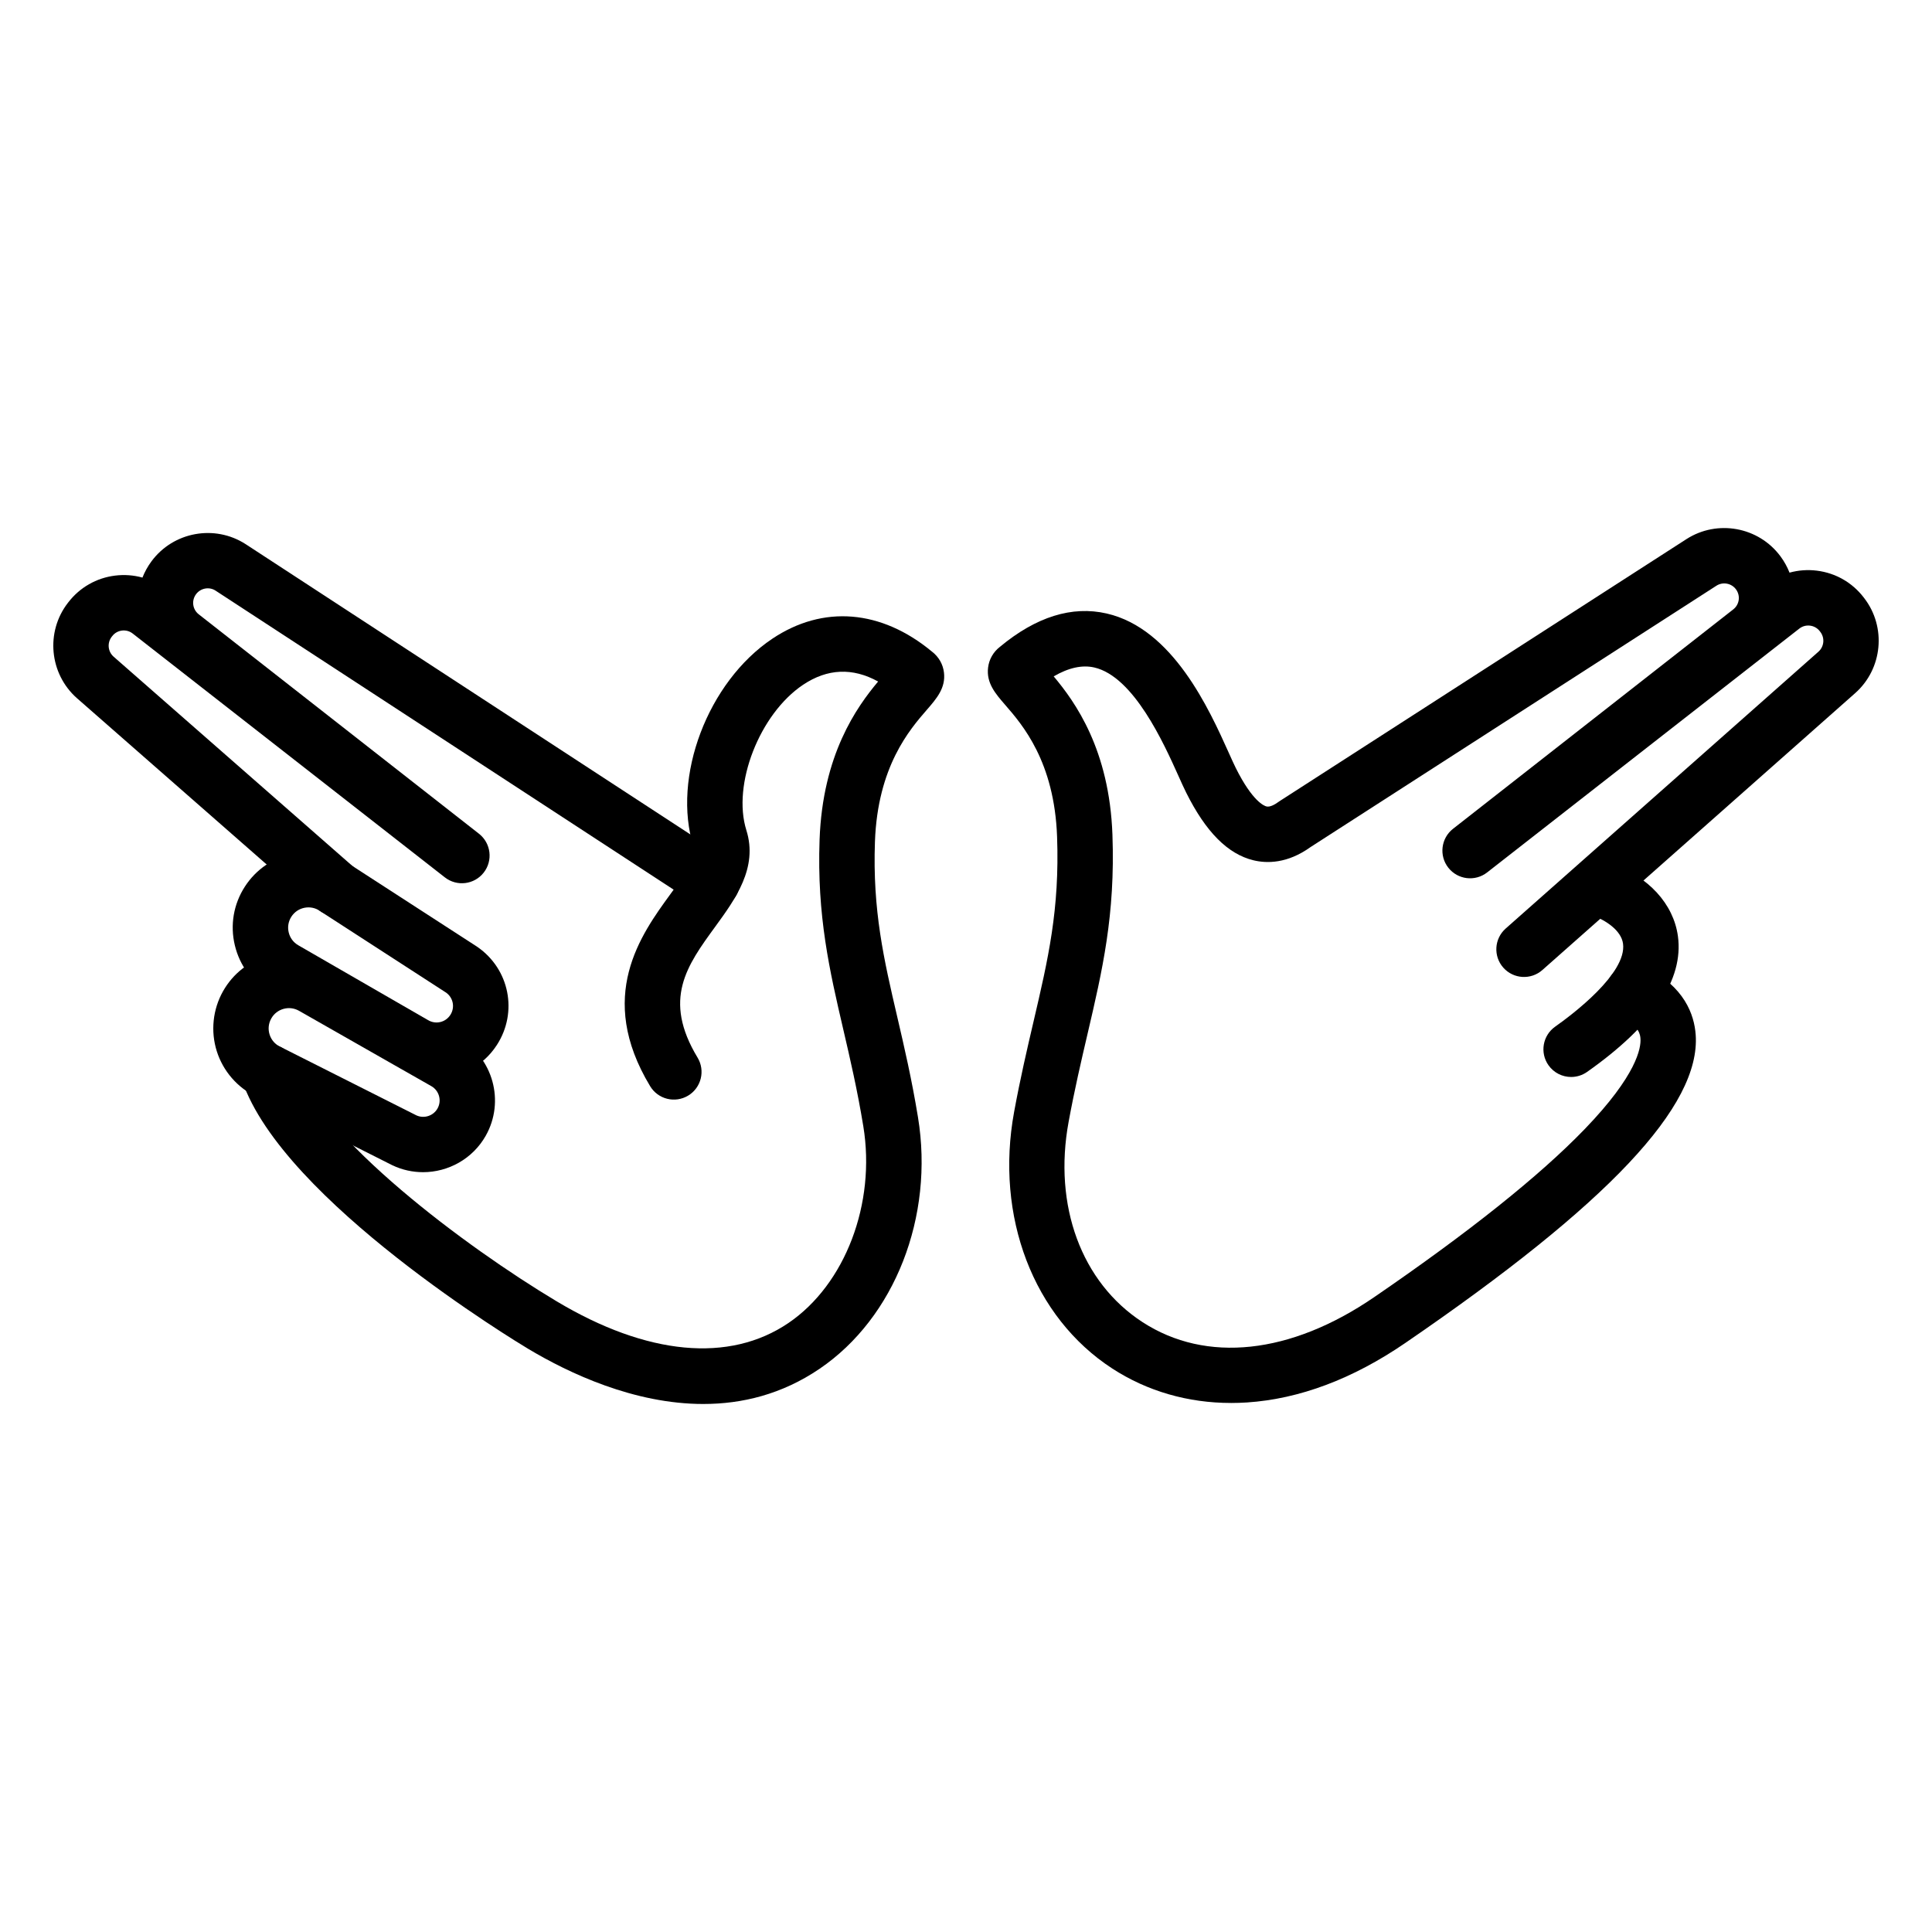
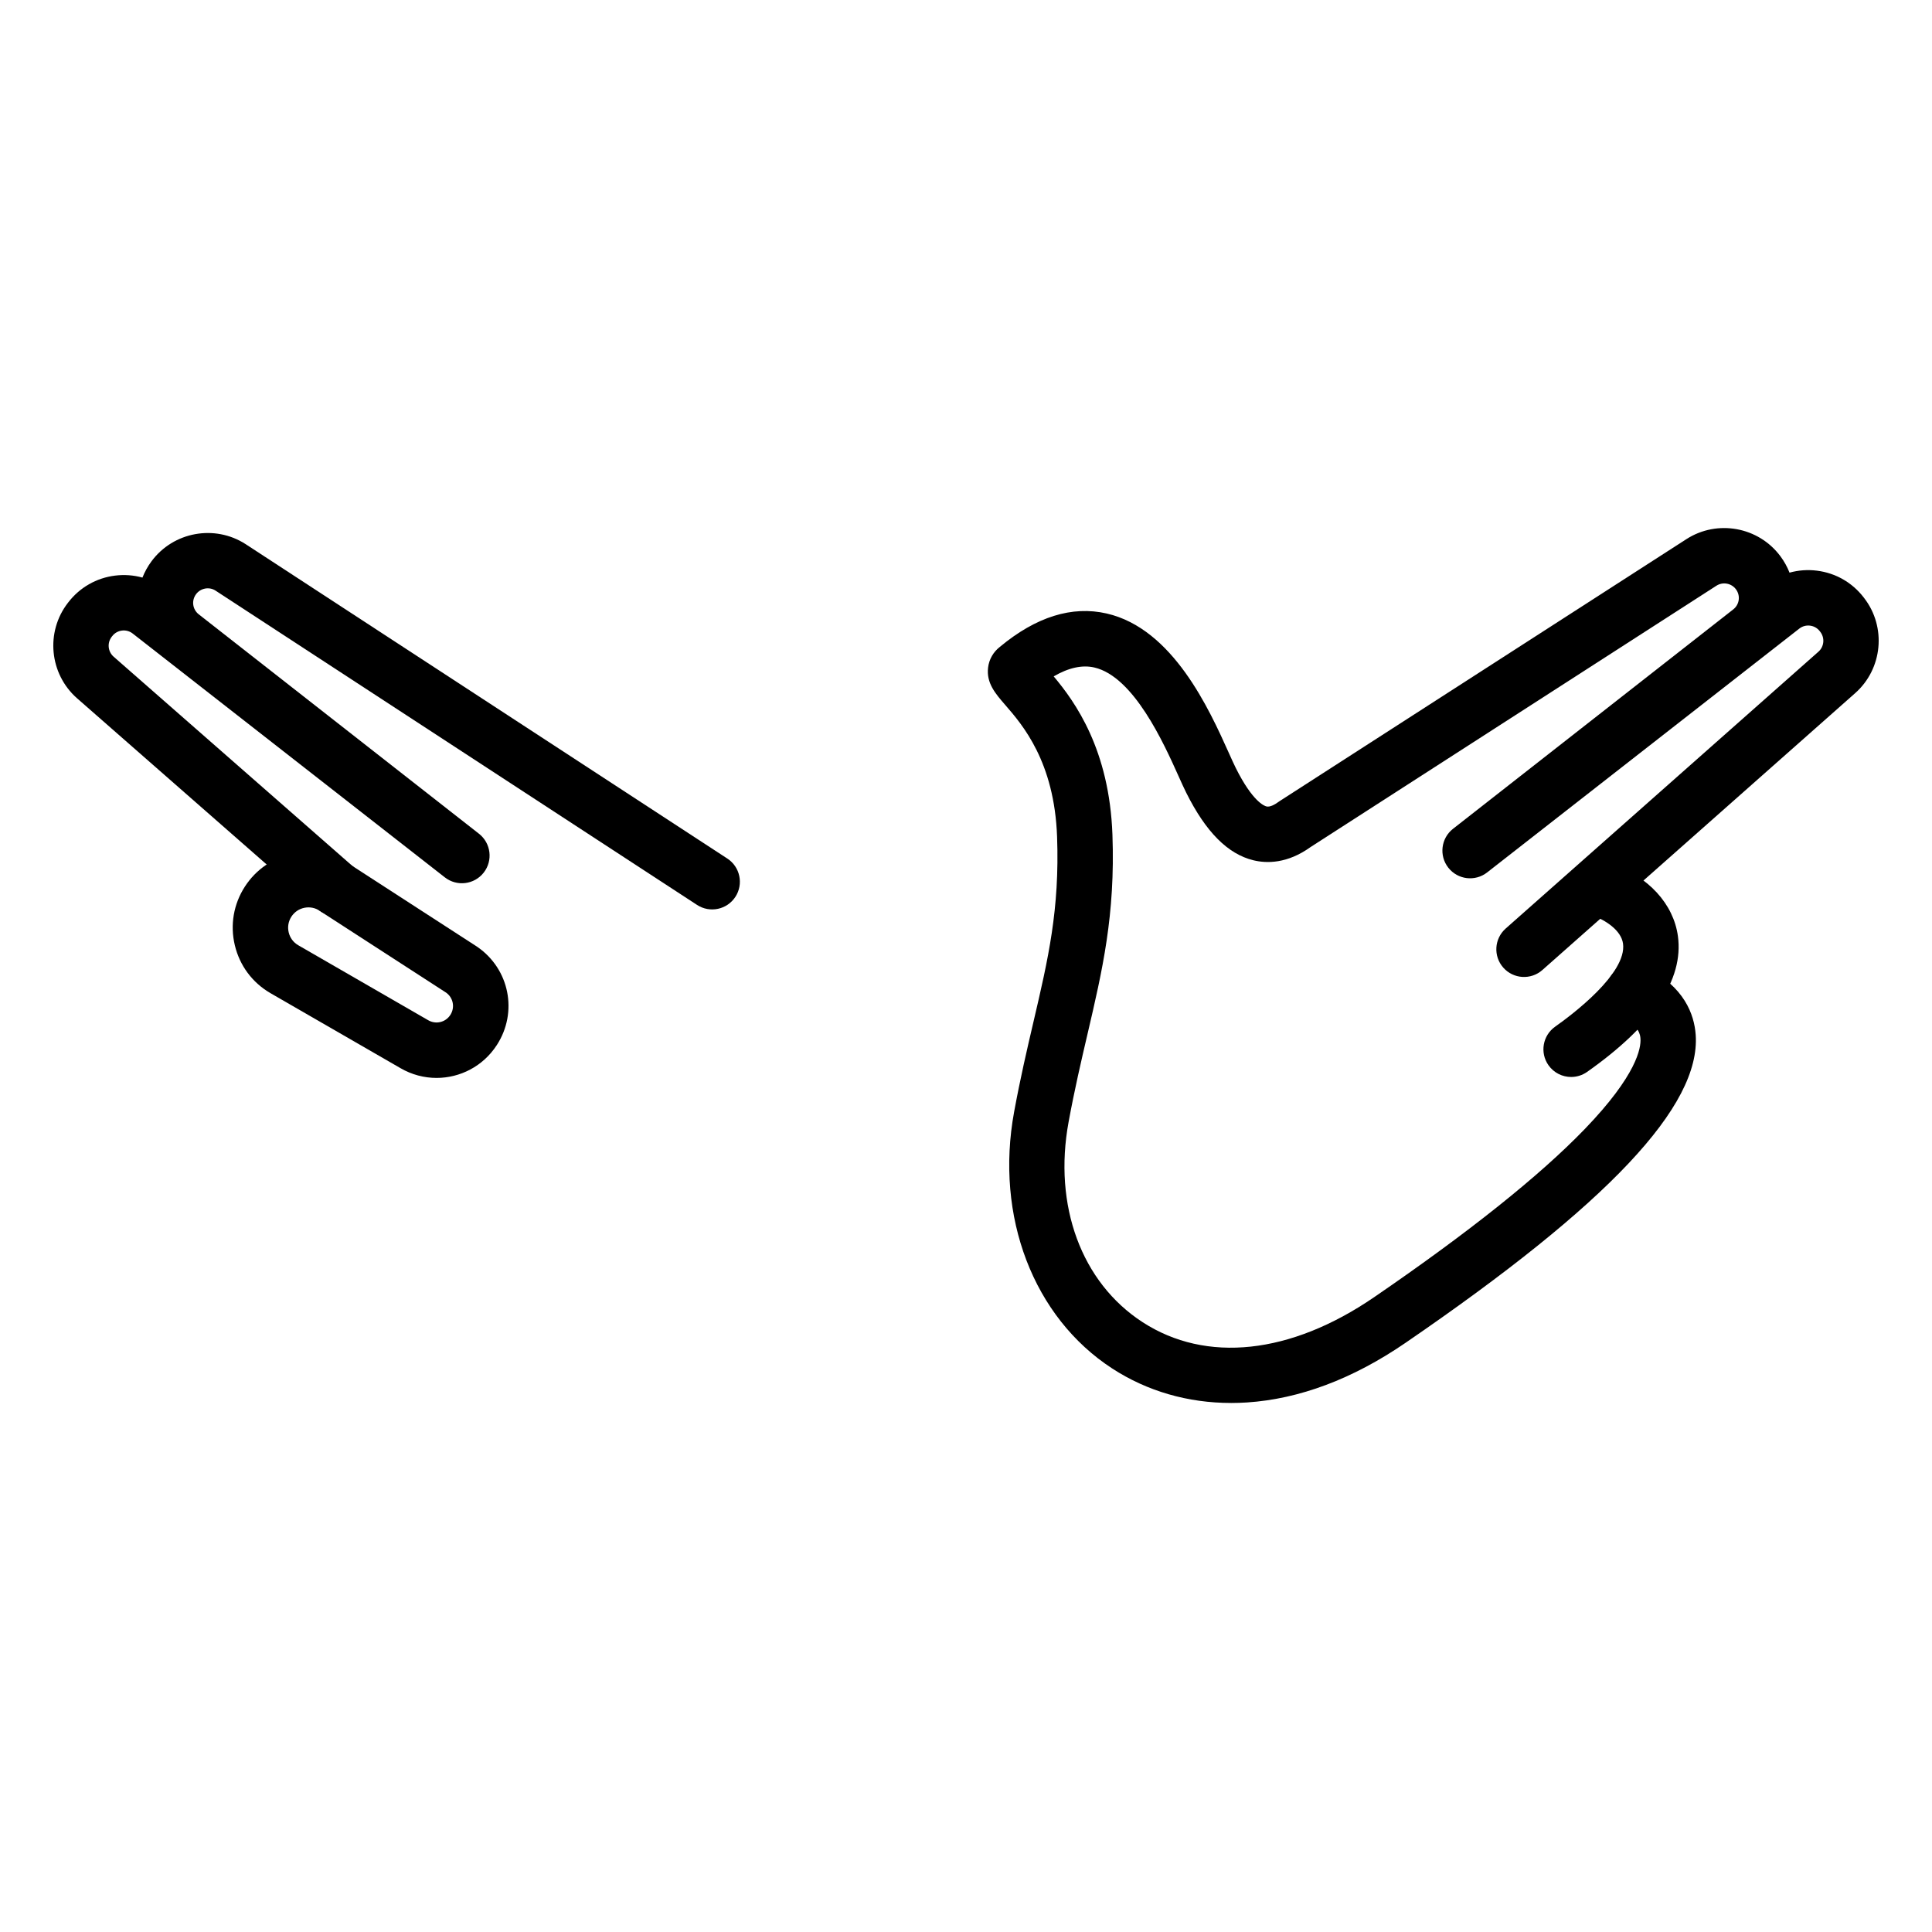
<svg xmlns="http://www.w3.org/2000/svg" fill="#000000" width="800px" height="800px" version="1.1" viewBox="144 144 512 512">
  <g>
    <path d="m470.24 515.8c-11.43 0-22.234-3.121-31.473-9.125-20.91-13.586-31.121-40.289-26.012-68.031 1.652-8.973 3.426-16.57 5.141-23.918 3.875-16.59 6.934-29.695 6.242-48.977-0.715-19.93-9.195-29.695-13.75-34.941-2.59-2.984-5.035-5.801-4.535-9.895 0.266-2.188 1.375-4.125 3.133-5.492 9.594-7.973 19.113-10.945 28.301-8.836 17.566 4.035 27.188 25.43 32.355 36.922 0.73 1.625 1.363 3.031 1.852 4.012 4.449 8.91 7.559 10.059 8.137 10.199 0.957 0.227 2.269-0.539 3.207-1.223 0.121-0.086 0.242-0.172 0.367-0.25l107.71-69.367c8.184-5.269 19.129-3.269 24.926 4.551 1.012 1.367 1.812 2.82 2.402 4.328 2.336-0.648 4.797-0.836 7.277-0.523 4.93 0.621 9.316 3.125 12.355 7.059l0.152 0.199c5.938 7.688 4.891 18.758-2.387 25.199l-82.891 73.371c-3.035 2.688-7.676 2.402-10.359-0.629-2.688-3.035-2.402-7.672 0.629-10.359l82.891-73.371c1.516-1.34 1.73-3.644 0.496-5.242l-0.152-0.199c-0.629-0.812-1.539-1.332-2.566-1.461-1.023-0.129-2.039 0.148-2.852 0.785l-82.727 64.617c-3.191 2.492-7.801 1.93-10.297-1.262s-1.934-7.801 1.258-10.301l0.031-0.023 74.227-58.117c1.656-1.297 1.973-3.637 0.719-5.328-1.207-1.629-3.484-2.043-5.184-0.945l-107.54 69.246c-6.164 4.434-11.629 4.363-15.145 3.512-6.789-1.641-12.617-7.5-17.812-17.906-0.625-1.25-1.312-2.781-2.109-4.551-3.828-8.516-11.797-26.234-22.254-28.637-3.211-0.738-6.816 0.055-10.762 2.356 5.695 6.781 14.758 19.395 15.57 41.98 0.762 21.238-2.656 35.883-6.617 52.84-1.676 7.18-3.41 14.605-5 23.238-4.094 22.227 3.41 42.559 19.574 53.062 16.875 10.965 39.246 8.562 61.371-6.586 25.086-17.176 43.871-32.172 55.832-44.566 13.848-14.348 14.941-21.535 14.77-23.957-0.07-0.996-0.234-3.328-5.144-5.75-3.633-1.793-5.125-6.195-3.332-9.828 1.793-3.633 6.195-5.125 9.828-3.332 10.293 5.086 12.906 12.527 13.285 17.871 1.34 18.855-23.113 44.809-76.949 81.676-13.934 9.543-28.055 14.848-41.973 15.77-1.414 0.09-2.82 0.137-4.219 0.137zm-52.453-188.64c-0.004 0.004-0.008 0.008-0.012 0.008 0.004-0.004 0.008-0.004 0.012-0.008zm0.008-0.008s-0.004 0-0.004 0.004c0.004 0 0.004-0.004 0.004-0.004z" />
    <path d="m560.37 429.41c-2.305 0-4.574-1.082-6.004-3.109-2.336-3.312-1.543-7.891 1.77-10.227 4.488-3.168 19.055-14.105 17.984-21.996-0.48-3.551-4.684-6.258-8.137-7.496-3.816-1.367-5.801-5.57-4.43-9.387 1.367-3.816 5.57-5.797 9.387-4.43 9.941 3.566 16.566 10.793 17.727 19.34 1.562 11.504-6.535 23.602-24.07 35.965-1.289 0.906-2.766 1.34-4.227 1.34z" />
    <path d="m232.97 386.72c-1.719 0-3.441-0.598-4.836-1.82l-63.75-55.879c-7.305-6.465-8.352-17.539-2.41-25.23l0.148-0.191c3.035-3.93 7.426-6.438 12.352-7.055 2.481-0.312 4.941-0.125 7.277 0.523 0.59-1.504 1.391-2.961 2.402-4.324 5.793-7.824 16.742-9.82 24.926-4.551l127.67 83.332c3.394 2.215 4.348 6.762 2.133 10.156-2.215 3.394-6.762 4.348-10.156 2.133l-127.63-83.309c-1.664-1.07-3.941-0.656-5.144 0.973-1.254 1.691-0.934 4.031 0.723 5.328l74.258 58.145c3.191 2.496 3.754 7.109 1.258 10.301s-7.106 3.758-10.297 1.262l-82.727-64.621c-0.816-0.637-1.828-0.914-2.852-0.785-1.023 0.129-1.938 0.648-2.57 1.469l-0.148 0.191c-1.234 1.598-1.016 3.902 0.496 5.242l63.727 55.855c3.047 2.672 3.356 7.309 0.684 10.355-1.453 1.656-3.484 2.5-5.527 2.5z" />
-     <path d="m330.39 516.07c-18.344 0-35.605-8.145-46.441-14.633-2.644-1.586-64.922-39.16-75.777-71.035-1.305-3.836 0.746-8.008 4.582-9.312s8.008 0.746 9.312 4.582c6.781 19.914 45.234 48.691 69.422 63.172 23.98 14.355 45.805 16.402 61.461 5.762 15.043-10.227 23.199-31.664 19.836-52.137-1.586-9.664-3.488-17.828-5.324-25.727-3.594-15.445-6.992-30.035-6.266-50.215 0.809-22.516 9.816-35.121 15.516-41.918-6.773-3.727-13.438-3.445-19.875 0.855-11.539 7.715-18.848 26.457-15.039 38.566 3.121 9.934-2.922 18.23-8.258 25.555-7.519 10.32-14.012 19.23-4.68 34.688 2.094 3.469 0.98 7.981-2.492 10.074-3.473 2.094-7.981 0.98-10.074-2.492-14.367-23.809-2.484-40.121 5.383-50.918 4.367-5.996 6.961-9.832 6.121-12.508-5.801-18.453 3.762-43.719 20.883-55.168 13.445-8.992 28.867-7.731 42.34 3.457 1.762 1.367 2.871 3.305 3.137 5.496 0.5 4.094-1.949 6.91-4.539 9.895-4.555 5.246-13.035 15.016-13.75 34.941-0.652 18.23 2.379 31.266 5.894 46.359 1.891 8.129 3.848 16.531 5.512 26.676 4.32 26.328-6.152 53.113-26.07 66.652-9.988 6.789-20.566 9.332-30.812 9.332zm51.824-187.61c0.004 0.004 0.008 0.008 0.012 0.008-0.004 0-0.008-0.004-0.012-0.008z" />
    <path d="m259.69 429.66c-3.262 0-6.57-0.844-9.59-2.606l-34.434-19.863c-0.012-0.008-0.02-0.012-0.031-0.02-4.777-2.785-8.117-7.281-9.402-12.66-1.285-5.379-0.34-10.902 2.66-15.547 2.973-4.602 7.566-7.723 12.941-8.793 5.332-1.059 10.73 0.043 15.215 3.102l33.285 21.547c0.062 0.039 0.125 0.082 0.184 0.125 8.508 5.879 10.777 17.289 5.164 25.977-0.02 0.031-0.043 0.062-0.062 0.094-3.637 5.582-9.707 8.645-15.93 8.645zm-36.668-35.172 34.441 19.871c2.043 1.191 4.613 0.578 5.875-1.383 0.012-0.02 0.027-0.039 0.039-0.059 1.234-1.957 0.734-4.5-1.137-5.848l-33.254-21.523c-0.062-0.039-0.125-0.082-0.184-0.125-1.207-0.836-2.668-1.137-4.109-0.852s-2.676 1.125-3.473 2.359c-0.805 1.246-1.059 2.727-0.711 4.172 0.344 1.438 1.234 2.641 2.512 3.387z" />
-     <path d="m256.1 454.64c-2.734 0-5.504-0.59-8.113-1.832-0.051-0.023-0.102-0.051-0.152-0.074l-35.957-18.117c-4.969-2.391-8.766-6.769-10.426-12.027-1.672-5.289-1.066-11.094 1.664-15.922 2.644-4.68 6.957-8.043 12.145-9.465 5.188-1.426 10.609-0.738 15.277 1.93l35.059 19.965c9.074 5.191 12.266 16.801 7.125 25.891-3.473 6.141-9.949 9.652-16.621 9.652zm-1.754-15.059c2.039 0.934 4.488 0.145 5.598-1.816 1.176-2.078 0.445-4.731-1.625-5.918l-35.059-19.965c-1.266-0.723-2.719-0.906-4.109-0.523-1.391 0.383-2.547 1.281-3.258 2.539-0.742 1.316-0.902 2.832-0.449 4.269 0.457 1.438 1.457 2.59 2.82 3.234 0.051 0.023 0.102 0.047 0.152 0.074z" />
  </g>
</svg>